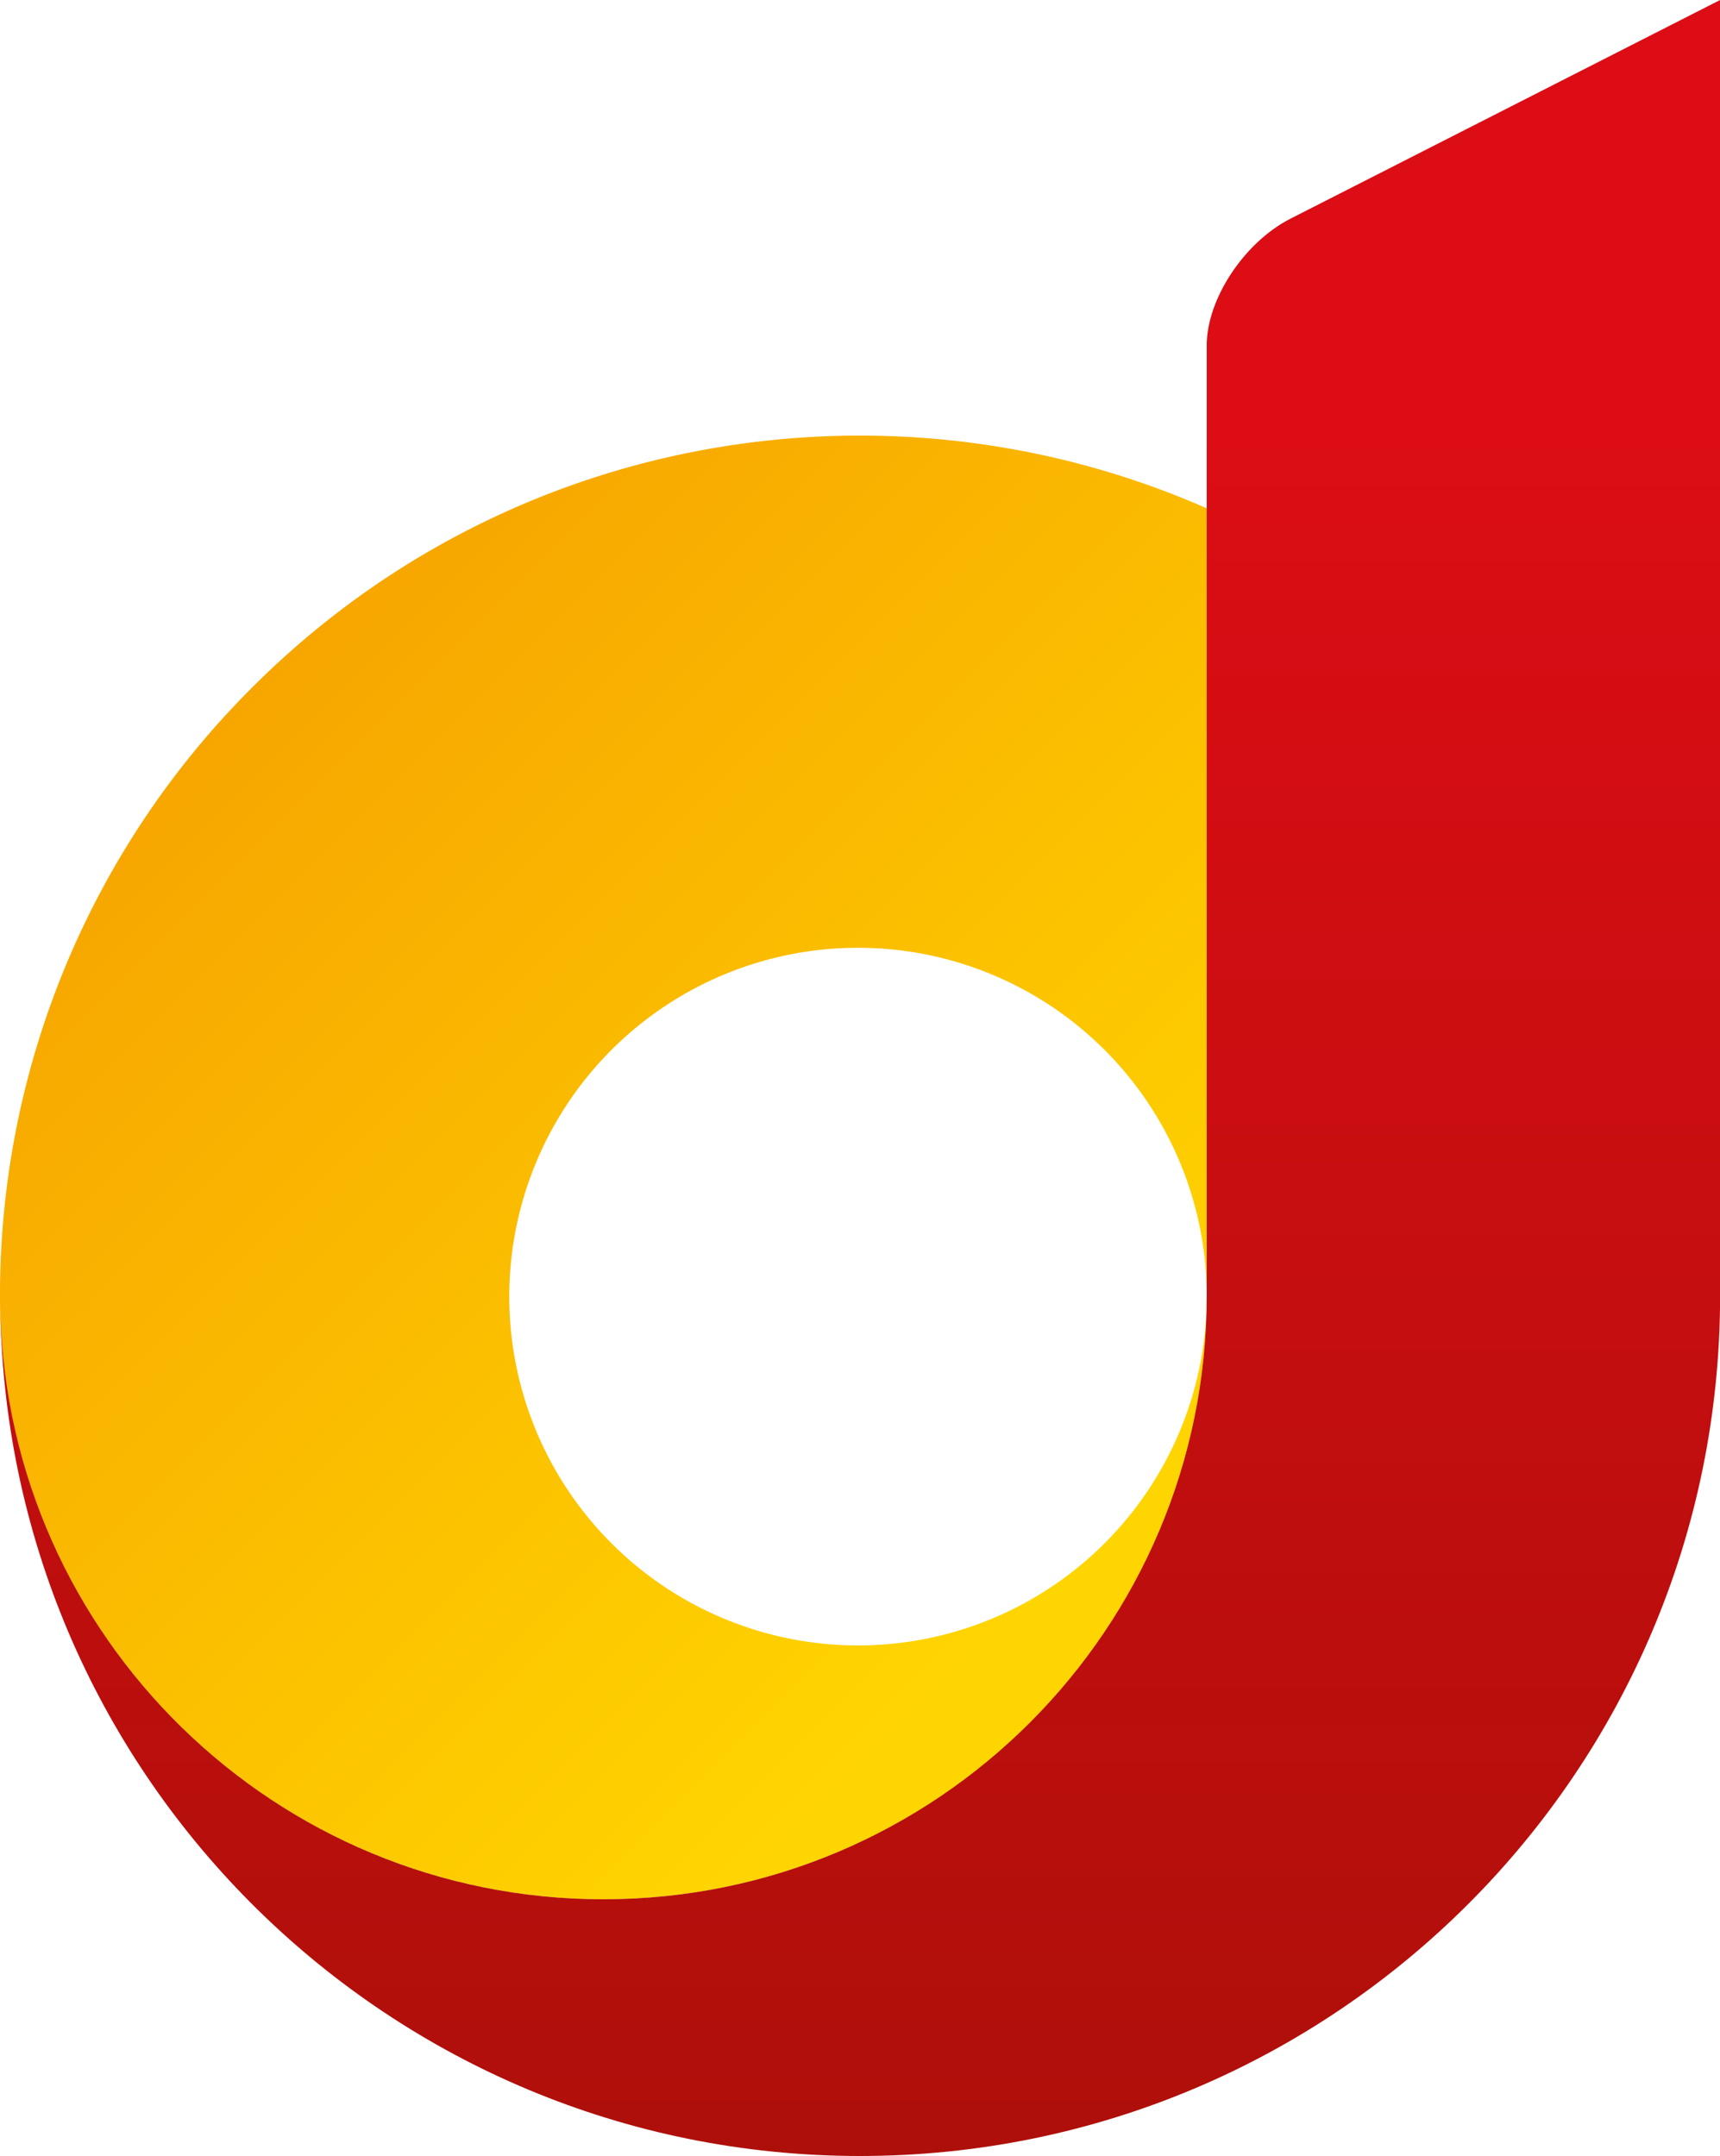
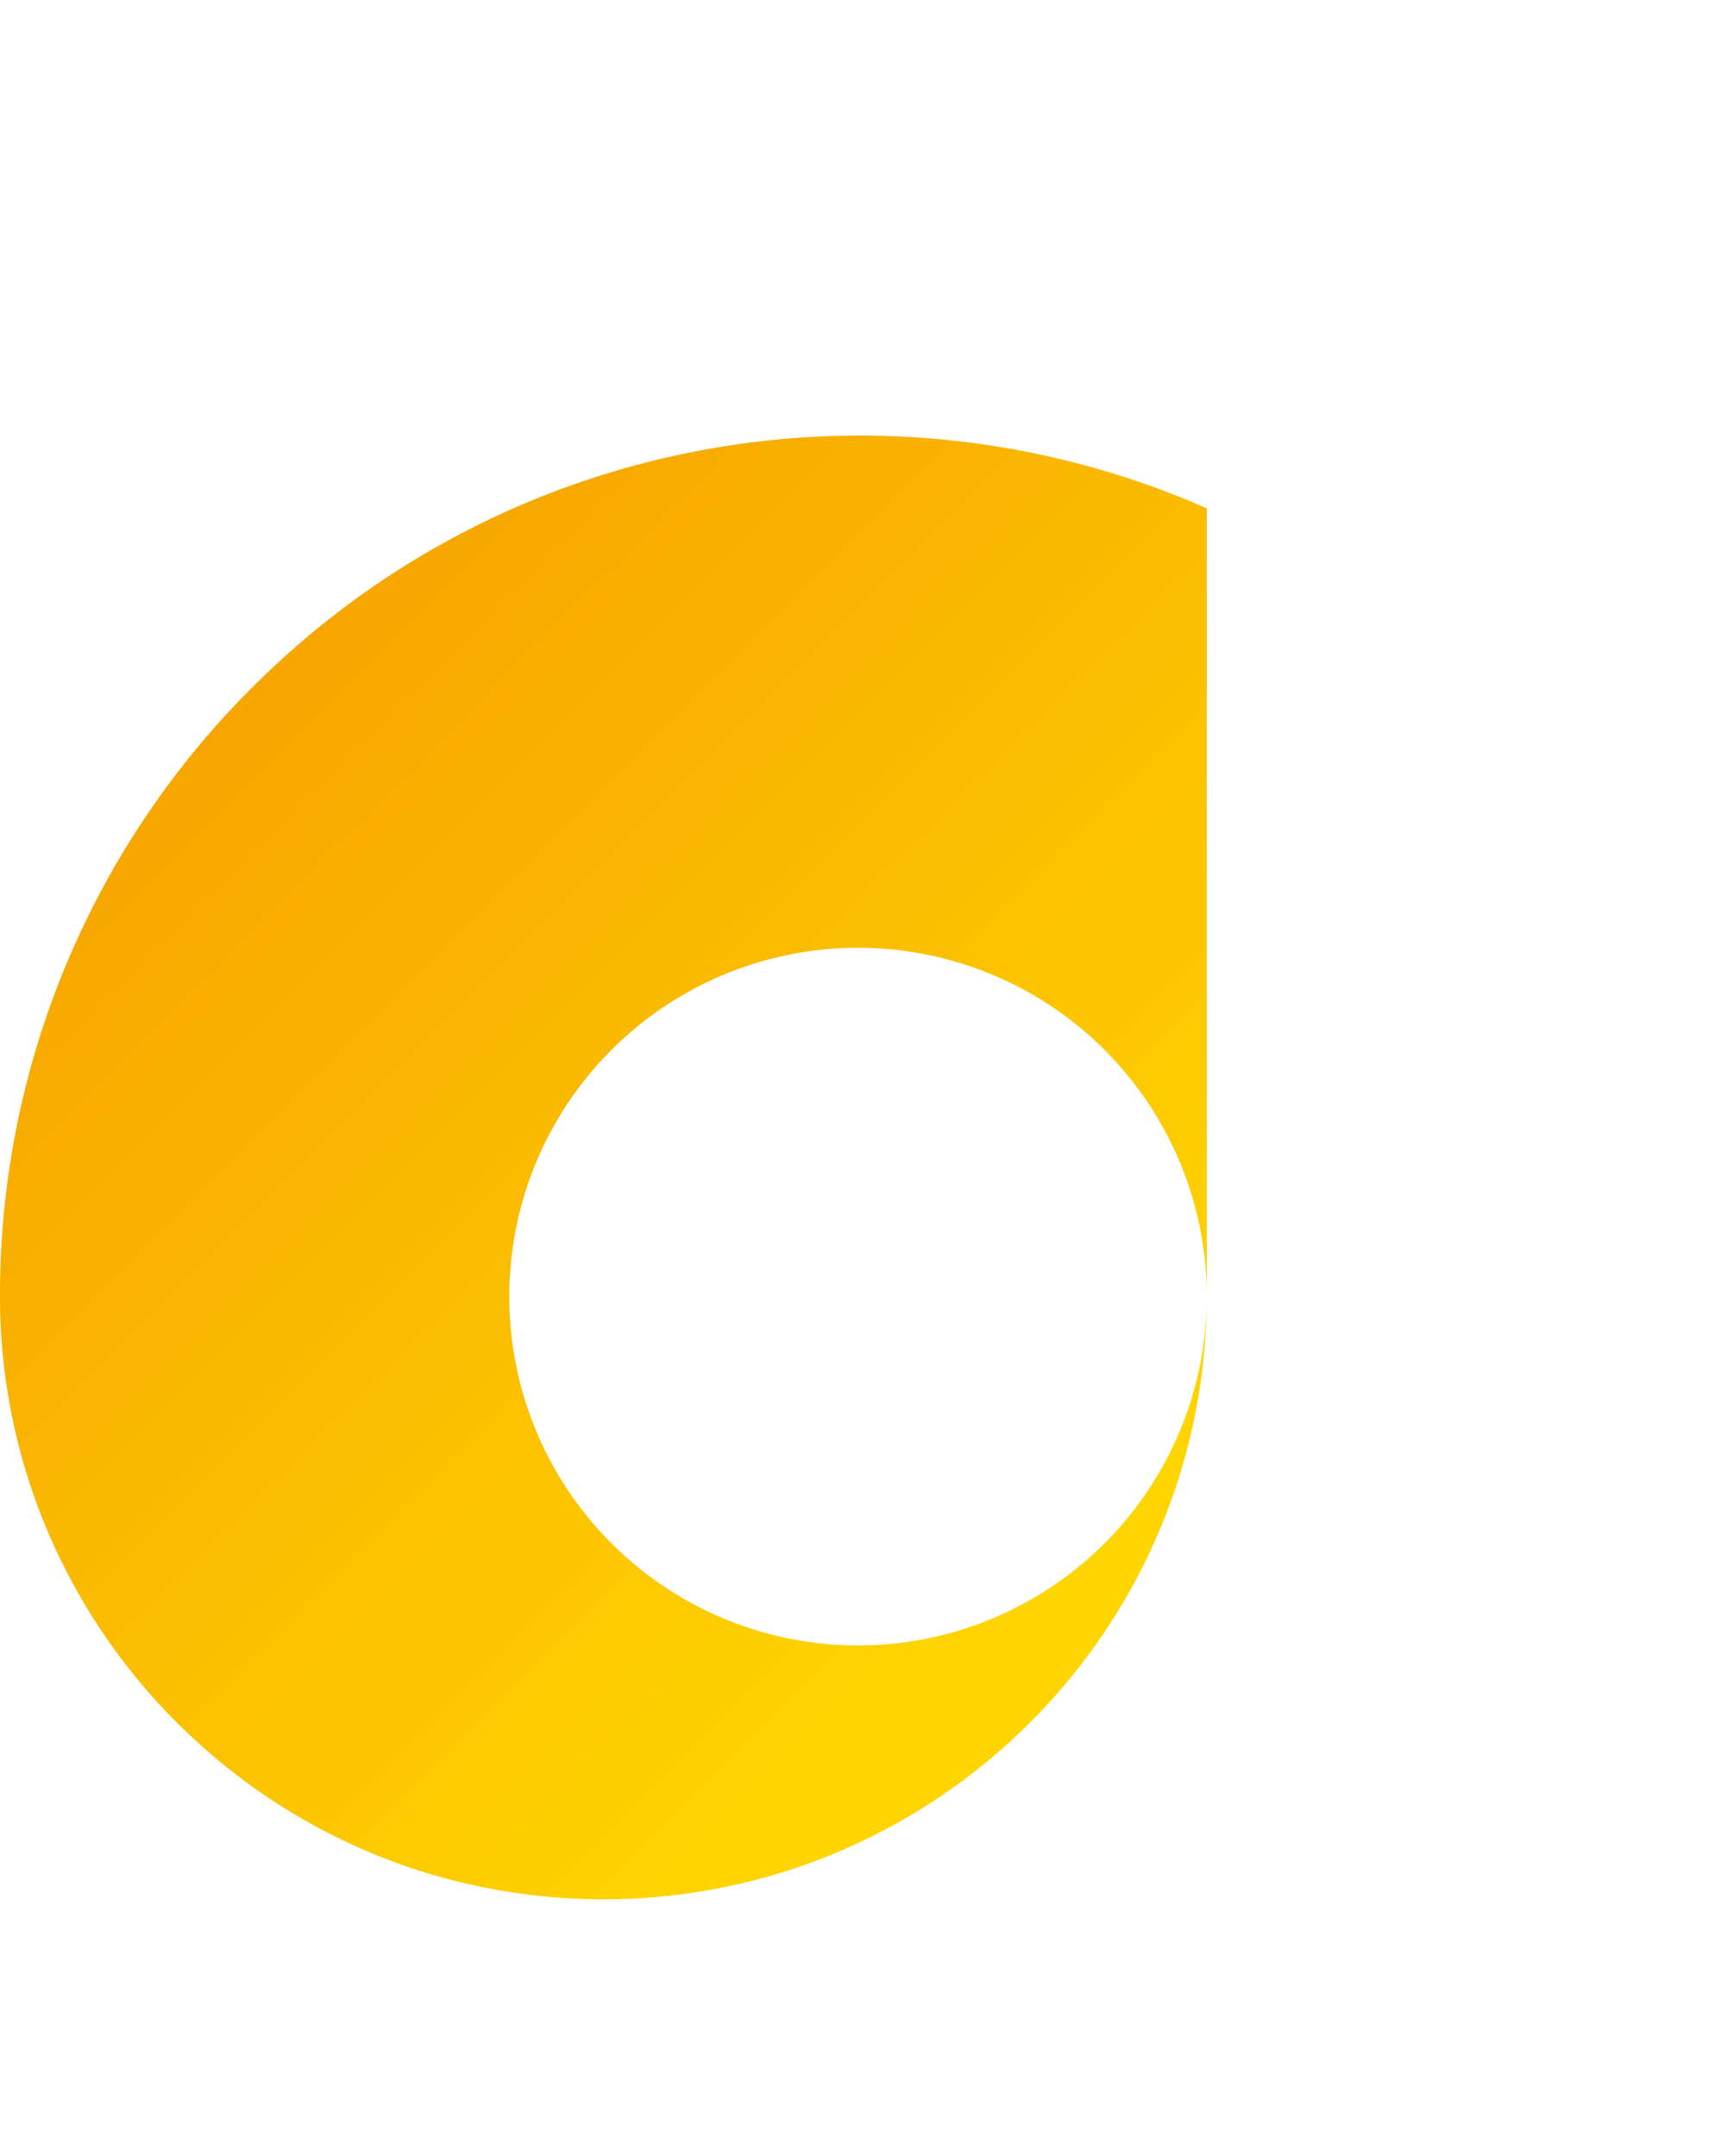
<svg xmlns="http://www.w3.org/2000/svg" viewBox="0 0 724.45 907.88">
  <defs>
    <linearGradient id="a" x1="180.48" x2="539.88" y1="380.94" y2="740.34" gradientUnits="userSpaceOnUse">
      <stop offset="0" stop-color="#f7a600" />
      <stop offset="1" stop-color="#ffd500" />
    </linearGradient>
    <linearGradient id="b" x1="434.11" x2="434.11" y1="1001.82" y2="275.11" gradientUnits="userSpaceOnUse">
      <stop offset="0" stop-color="#ae0f0a" />
      <stop offset="1" stop-color="#dc0d15" />
    </linearGradient>
  </defs>
  <path d="M326 893.72c139.92 0 253.42-113.12 254.11-252.85a146.89 146.89 0 1 1 0-1.87V308c-132.76-58.42-293.4-33.29-402.11 75.47A361.14 361.14 0 0 0 71.89 646.19C75.41 783.47 187.84 893.72 326 893.72" style="fill:url(#a)" transform="translate(-71.83 -93.94)" />
-   <path d="M615.31 186.05c-19.49 10-35.22 33.82-35.22 53.36v400.2c0 140.29-113.8 254.11-254.11 254.11-138.14 0-250.57-110.25-254-247.53 3.48 197 164.24 355.63 362.09 355.63 200.05 0 362.25-162.15 362.25-362.21V93.94Z" style="fill:url(#b)" transform="translate(-71.83 -93.94)" />
</svg>